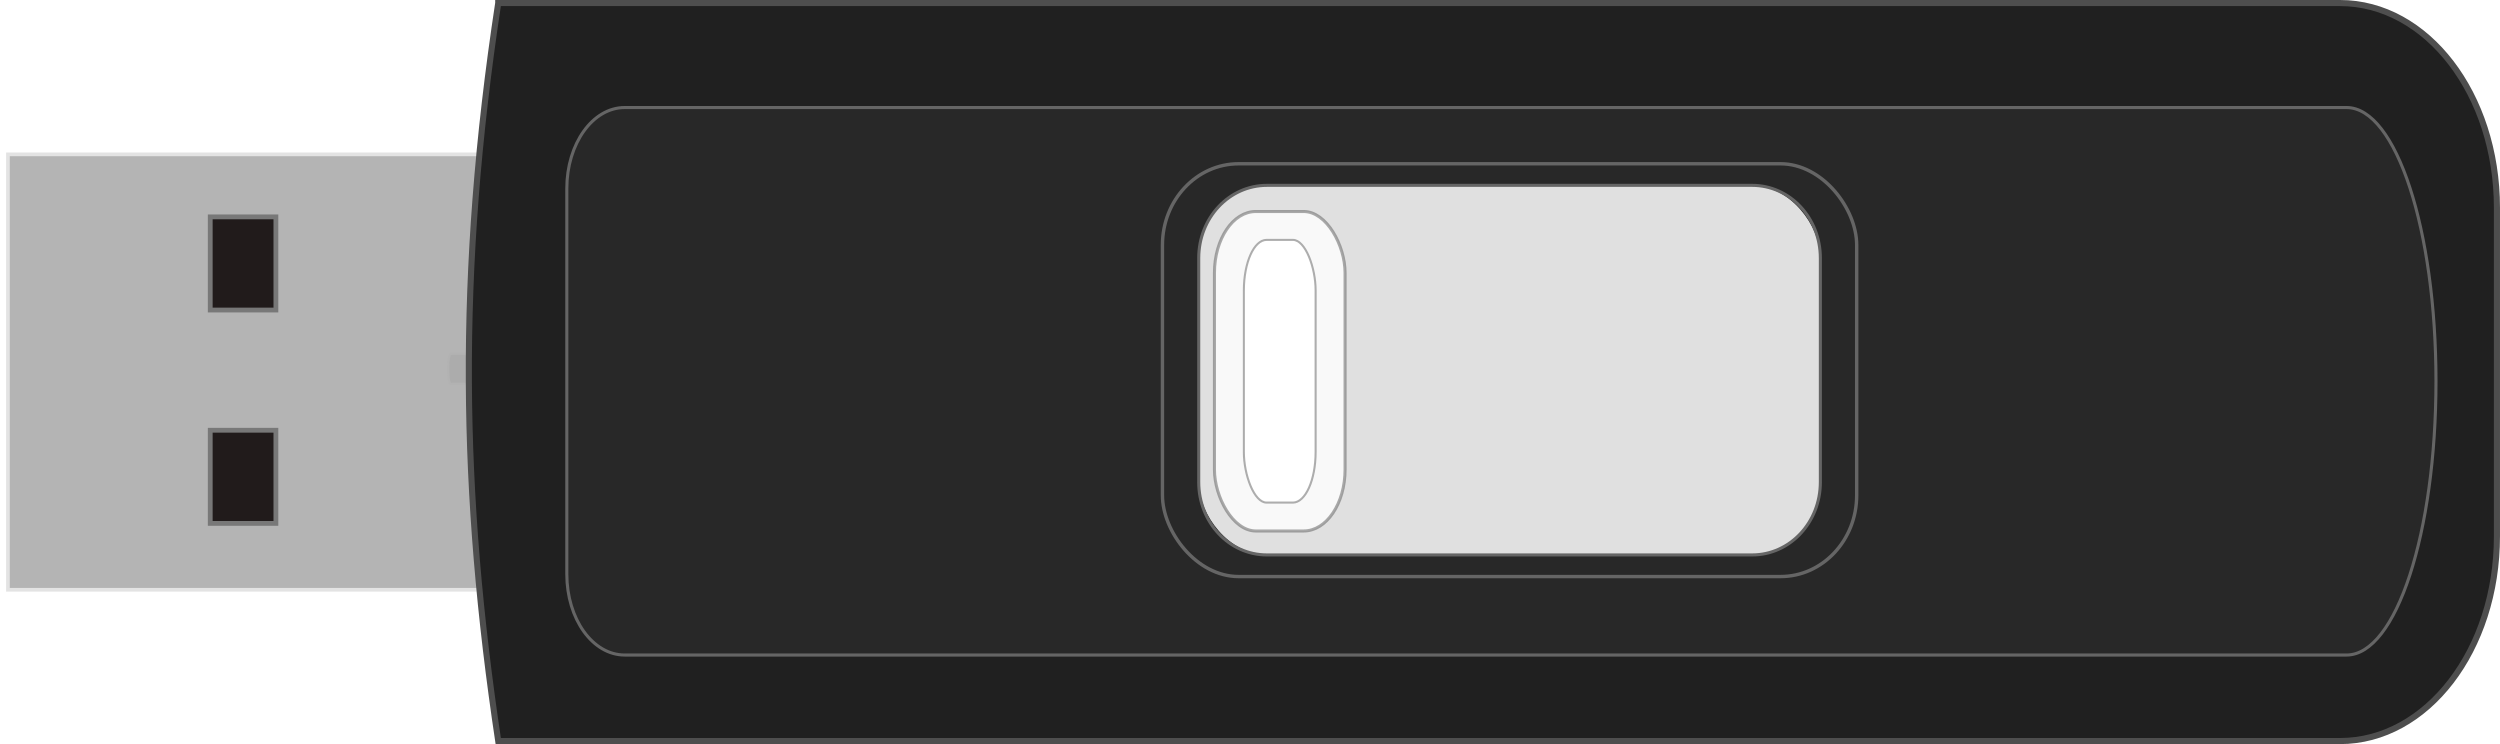
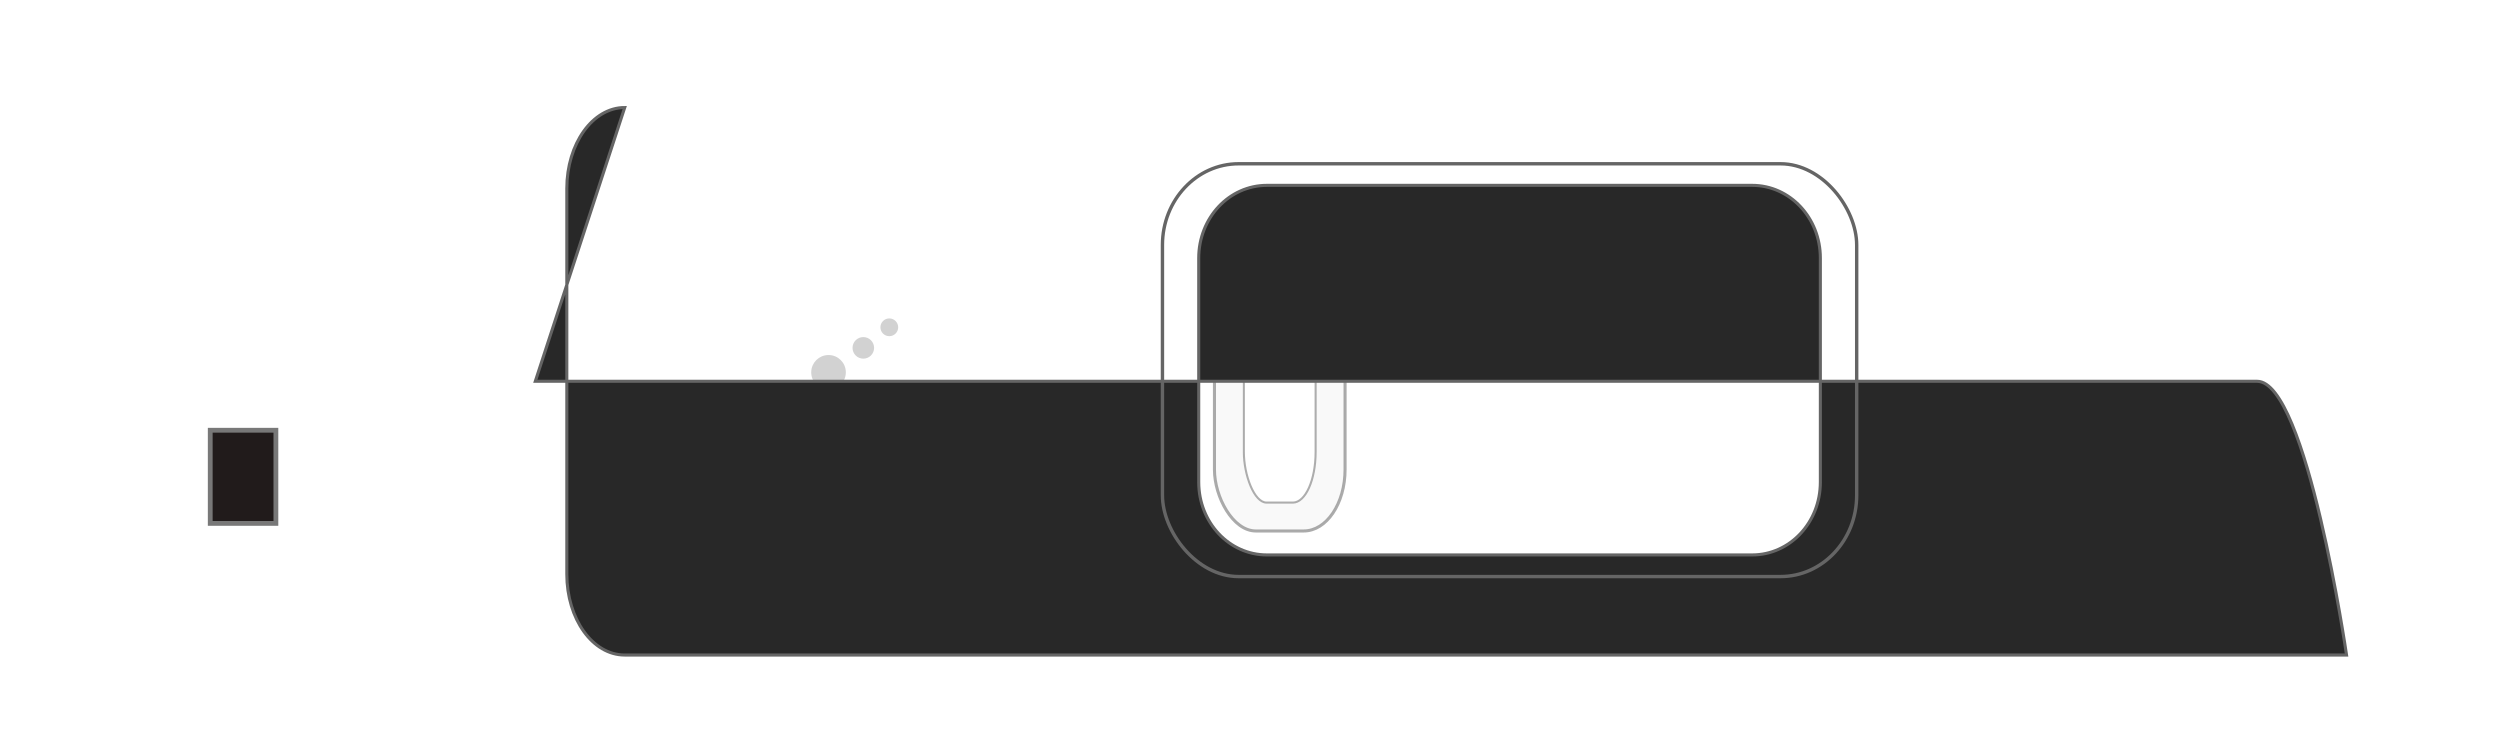
<svg xmlns="http://www.w3.org/2000/svg" xmlns:ns1="http://www.inkscape.org/namespaces/inkscape" id="svg2" viewBox="0 0 820.18 244.12" version="1.0">
  <defs id="defs4">
    <filter id="filter3506">
      <feGaussianBlur id="feGaussianBlur3508" stdDeviation="0.911" ns1:collect="always" />
    </filter>
    <filter id="filter3248">
      <feGaussianBlur id="feGaussianBlur3250" stdDeviation="1.506" ns1:collect="always" />
    </filter>
    <filter id="filter3306">
      <feGaussianBlur id="feGaussianBlur3308" stdDeviation="0.954" ns1:collect="always" />
    </filter>
    <filter id="filter3310">
      <feGaussianBlur id="feGaussianBlur3312" stdDeviation="0.954" ns1:collect="always" />
    </filter>
    <filter id="filter3438" y="-.236" x="-.198" height="1.472" width="1.396">
      <feGaussianBlur id="feGaussianBlur3440" stdDeviation="1.042" ns1:collect="always" />
    </filter>
  </defs>
  <g id="layer1" transform="translate(-6.543 -439.94)">
    <g id="g3627" transform="translate(40,40)">
      <g id="g3442" transform="translate(2)">
-         <rect id="rect2425" style="fill-rule:evenodd;filter:url(#filter3248);stroke:#e3e3e3;stroke-width:1.208;fill:#b4b4b4" rx="7.455" ry="0" height="142.85" width="156.42" y="450.58" x="-32.853" />
-         <rect id="rect2431" style="fill-rule:evenodd;filter:url(#filter3310);stroke:#787878;stroke-width:1.573;fill:#211b1b" rx="1.027" ry="0" height="30.562" width="21.541" y="471.09" x="33.515" />
-         <path id="rect2439" style="fill-rule:evenodd;filter:url(#filter3438);stroke:#b2b2b2;stroke-width:.716px;fill:#acacac" d="m112.47 516.02c-0.49 0-0.9 1.96-0.9 4.4v1.07c0 2.44 0.41 4.4 0.9 4.4h5.1 5.03 0.87v-9.87h-0.87-5.03-5.1z" />
        <rect id="rect3234" style="fill-rule:evenodd;filter:url(#filter3306);stroke:#787878;stroke-width:1.573;fill:#211b1b" rx="1.027" ry="0" height="30.562" width="21.541" y="541.09" x="33.515" />
      </g>
-       <path id="rect2422" style="fill-rule:evenodd;filter:url(#filter3506);stroke:#4e4e4e;stroke-width:2;fill:#202020" d="m130 400.94c-13.57 89.28-12.14 161.05 0 242.12h604.22c28.52 0 51.5-29.96 51.5-67.18v-107.76c0-37.22-22.98-67.18-51.5-67.18h-604.22z" />
-       <rect id="rect3504" style="fill-rule:evenodd;fill:#e0e0e0" rx="22.373" ry="23.866" height="121.25" width="203.93" y="460.76" x="359.82" />
      <g id="g3510" transform="translate(-152)">
        <rect id="rect3216" style="stroke-opacity:.541;fill-rule:evenodd;stroke:#656565;stroke-width:1.007px;fill:#f9f9f9" rx="13.57" ry="20.142" height="104.81" width="42.851" y="469.33" x="516.97" />
        <rect id="rect3220" style="stroke-opacity:.52;fill-rule:evenodd;stroke:#656565;stroke-width:.677px;fill:#ffffff" rx="7.454" ry="16.562" height="86.186" width="23.539" y="478.64" x="526.62" />
        <path id="path3222" style="fill-rule:evenodd;stroke:#d2d2d2;stroke-width:1px;fill:#d2d2d2" d="m393.13 522.45c0 2.86-2.32 5.18-5.18 5.18s-5.18-2.32-5.18-5.18 2.32-5.18 5.18-5.18 5.18 2.32 5.18 5.18z" transform="translate(2.411 -.357)" />
        <path id="path3224" style="fill-rule:evenodd;stroke:#d2d2d2;stroke-width:1px;fill:#d2d2d2" d="m393.13 522.45c0 2.86-2.32 5.18-5.18 5.18s-5.18-2.32-5.18-5.18 2.32-5.18 5.18-5.18 5.18 2.32 5.18 5.18z" transform="matrix(.623 0 0 .623 160.08 188.58)" />
        <path id="path3226" style="fill-rule:evenodd;stroke:#d2d2d2;stroke-width:1px;fill:#d2d2d2" d="m393.13 522.45c0 2.86-2.32 5.18-5.18 5.18s-5.18-2.32-5.18-5.18 2.32-5.18 5.18-5.18 5.18 2.32 5.18 5.18z" transform="matrix(.513 0 0 .513 211.28 239.3)" />
        <path id="path3228" style="fill-rule:evenodd;stroke:#d2d2d2;stroke-width:1px;fill:#d2d2d2" d="m393.13 522.45c0 2.86-2.32 5.18-5.18 5.18s-5.18-2.32-5.18-5.18 2.32-5.18 5.18-5.18 5.18 2.32 5.18 5.18z" transform="matrix(.623 0 0 .623 160.1 204.03)" />
        <path id="path3230" style="fill-rule:evenodd;stroke:#d2d2d2;stroke-width:1px;fill:#d2d2d2" d="m393.13 522.45c0 2.86-2.32 5.18-5.18 5.18s-5.18-2.32-5.18-5.18 2.32-5.18 5.18-5.18 5.18 2.32 5.18 5.18z" transform="matrix(.513 0 0 .513 211.28 267.87)" />
      </g>
-       <path id="rect3203" style="fill-rule:evenodd;stroke:#656565;stroke-width:1.011px;fill:#282828" d="m171.5 435.22c-10.51 0-19 11.86-19 26.56v126.53c0 14.71 8.49 26.53 19 26.53h564.88c16.25 0 29.34-40.05 29.34-89.81s-13.09-89.81-29.34-89.81h-564.88zm210.69 25.53h159.19c12.39 0 22.37 10.65 22.37 23.87v73.5c0 13.23-9.98 23.88-22.37 23.88h-159.19c-12.4 0-22.38-10.65-22.38-23.88v-73.5c0-13.22 9.98-23.87 22.38-23.87z" />
+       <path id="rect3203" style="fill-rule:evenodd;stroke:#656565;stroke-width:1.011px;fill:#282828" d="m171.5 435.22c-10.51 0-19 11.86-19 26.56v126.53c0 14.71 8.49 26.53 19 26.53h564.88s-13.09-89.81-29.34-89.81h-564.88zm210.69 25.53h159.19c12.39 0 22.37 10.65 22.37 23.87v73.5c0 13.23-9.98 23.88-22.37 23.88h-159.19c-12.4 0-22.38-10.65-22.38-23.88v-73.5c0-13.22 9.98-23.87 22.38-23.87z" />
      <rect id="rect3214" style="stroke:#656565;stroke-width:1.117px;fill:none" rx="24.987" ry="26.654" height="135.42" width="227.76" y="453.67" x="347.91" />
    </g>
  </g>
</svg>